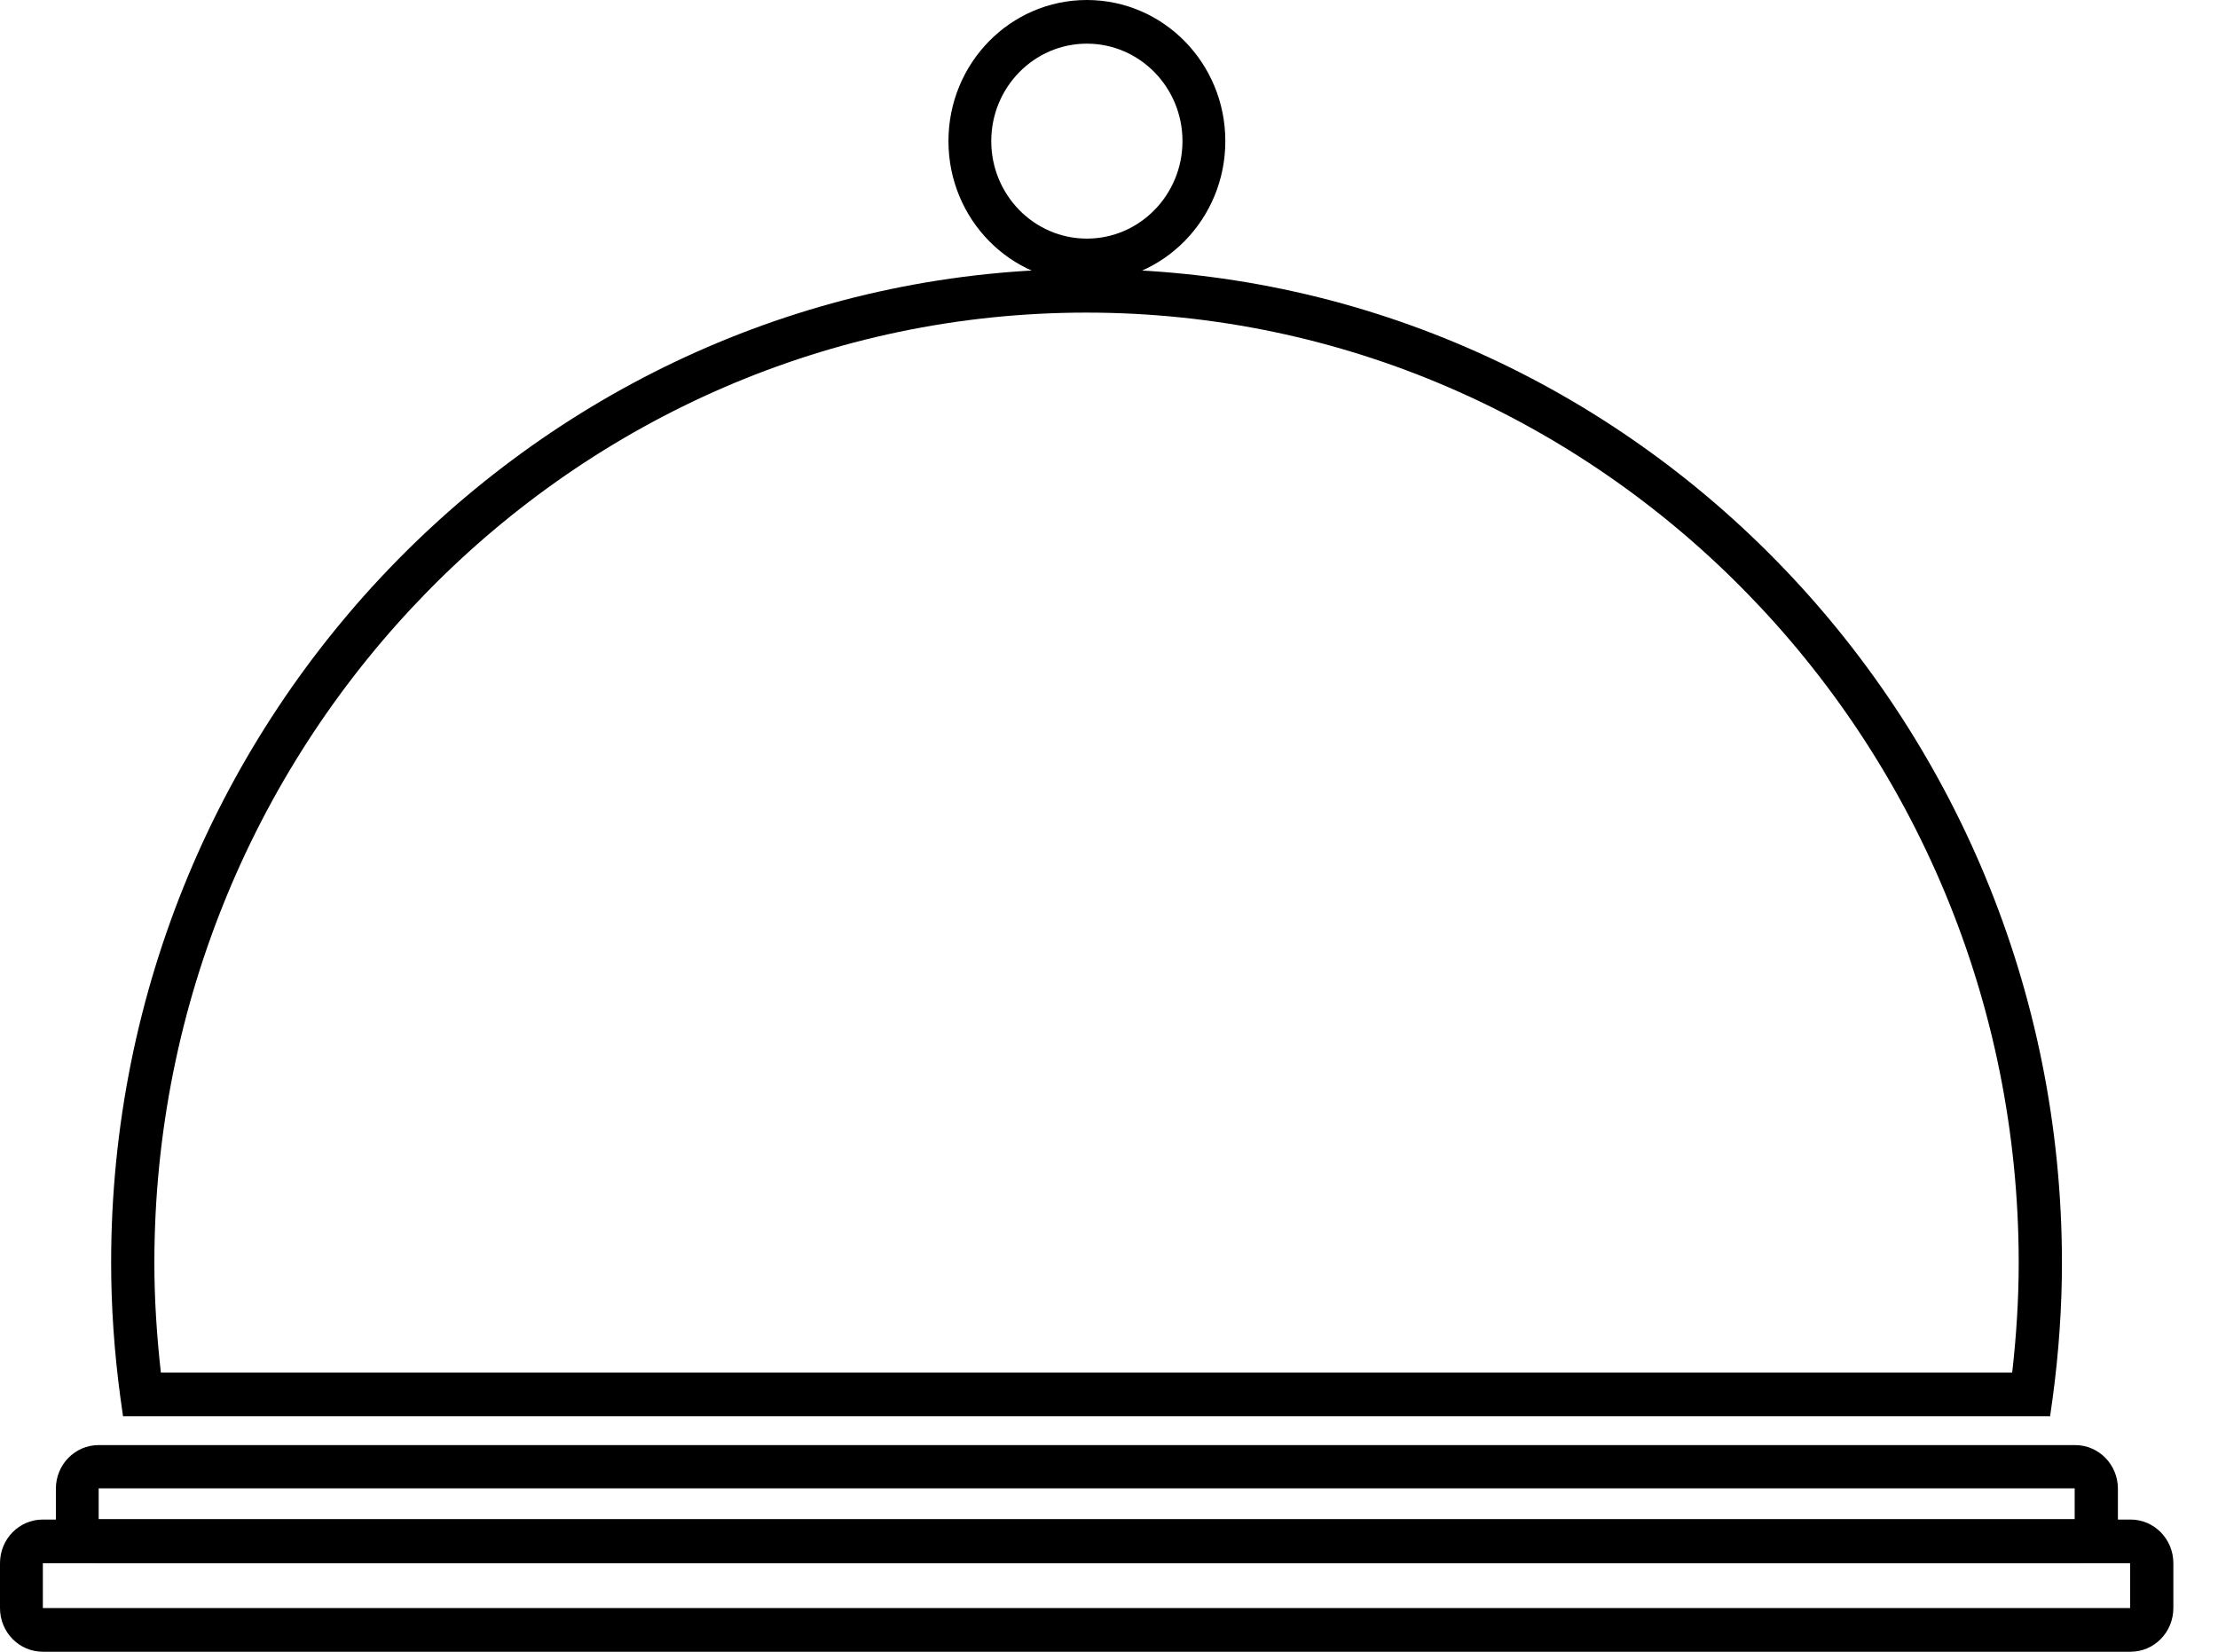
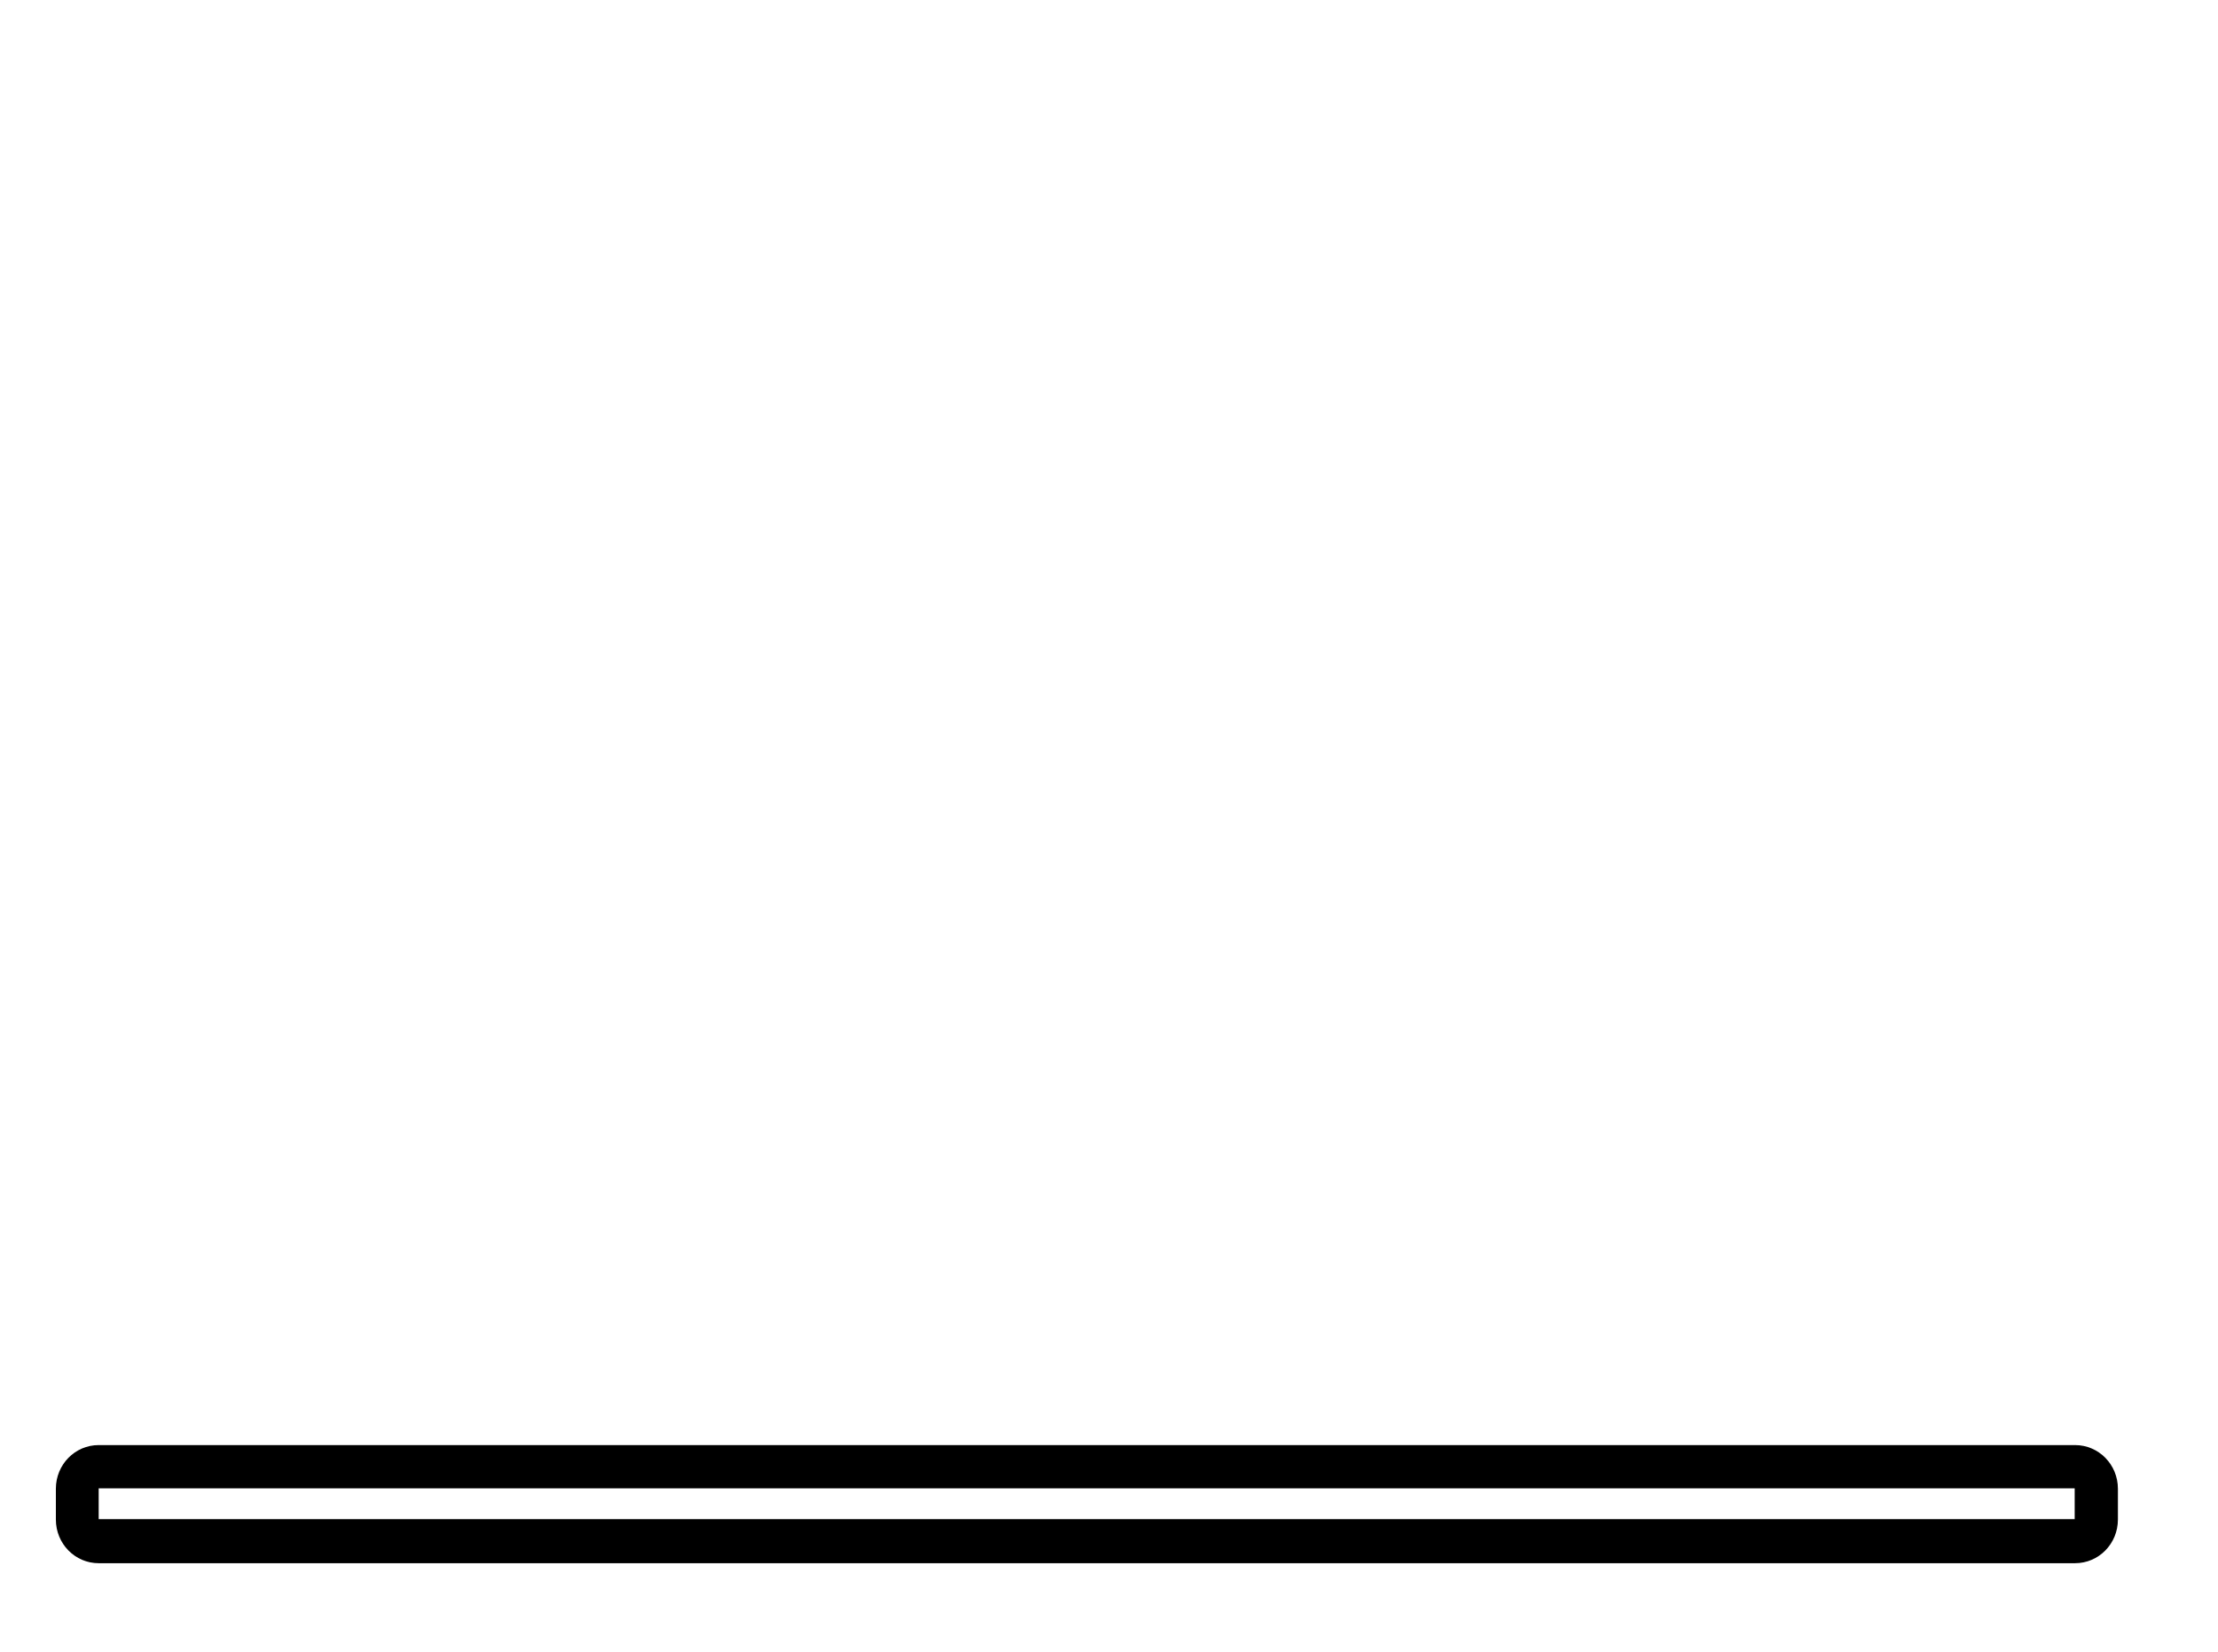
<svg xmlns="http://www.w3.org/2000/svg" width="47" height="35" viewBox="0 0 47 35" fill="none">
  <path d="M43.963 33.124H2.091C1.589 33.124 1.184 32.711 1.184 32.199V31.546C1.184 31.034 1.589 30.621 2.091 30.621H43.971C44.474 30.621 44.879 31.034 44.879 31.546V32.199C44.879 32.711 44.474 33.124 43.971 33.124H43.963ZM2.091 31.538V32.191H43.963V31.538H2.091Z" fill="black" />
-   <path d="M45.146 35H0.908C0.405 35 0 34.587 0 34.074V33.124C0 32.612 0.405 32.199 0.908 32.199H45.146C45.648 32.199 46.054 32.612 46.054 33.124V34.074C46.054 34.587 45.648 35 45.146 35ZM0.908 33.124V34.074H45.138V33.124H0.908Z" fill="black" />
-   <path d="M43.45 30.01H2.607L2.55 29.605C2.42 28.639 2.355 27.681 2.355 26.756C2.355 15.149 11.626 5.699 23.028 5.699C34.43 5.699 43.693 15.149 43.693 26.764C43.693 27.689 43.628 28.647 43.498 29.614L43.441 30.018L43.45 30.01ZM3.401 29.085H42.639C42.728 28.3 42.777 27.524 42.777 26.764C42.777 15.662 33.911 6.624 23.02 6.624C12.129 6.624 3.271 15.662 3.271 26.764C3.271 27.516 3.32 28.292 3.409 29.085H3.401Z" fill="black" />
-   <path d="M23.031 5.981C21.41 5.981 20.098 4.642 20.098 2.99C20.098 1.338 21.41 0 23.031 0C24.652 0 25.965 1.338 25.965 2.99C25.965 4.642 24.652 5.981 23.031 5.981ZM23.031 0.925C21.913 0.925 21.005 1.85 21.005 2.99C21.005 4.13 21.913 5.056 23.031 5.056C24.149 5.056 25.057 4.13 25.057 2.99C25.057 1.85 24.149 0.925 23.031 0.925Z" fill="black" />
</svg>